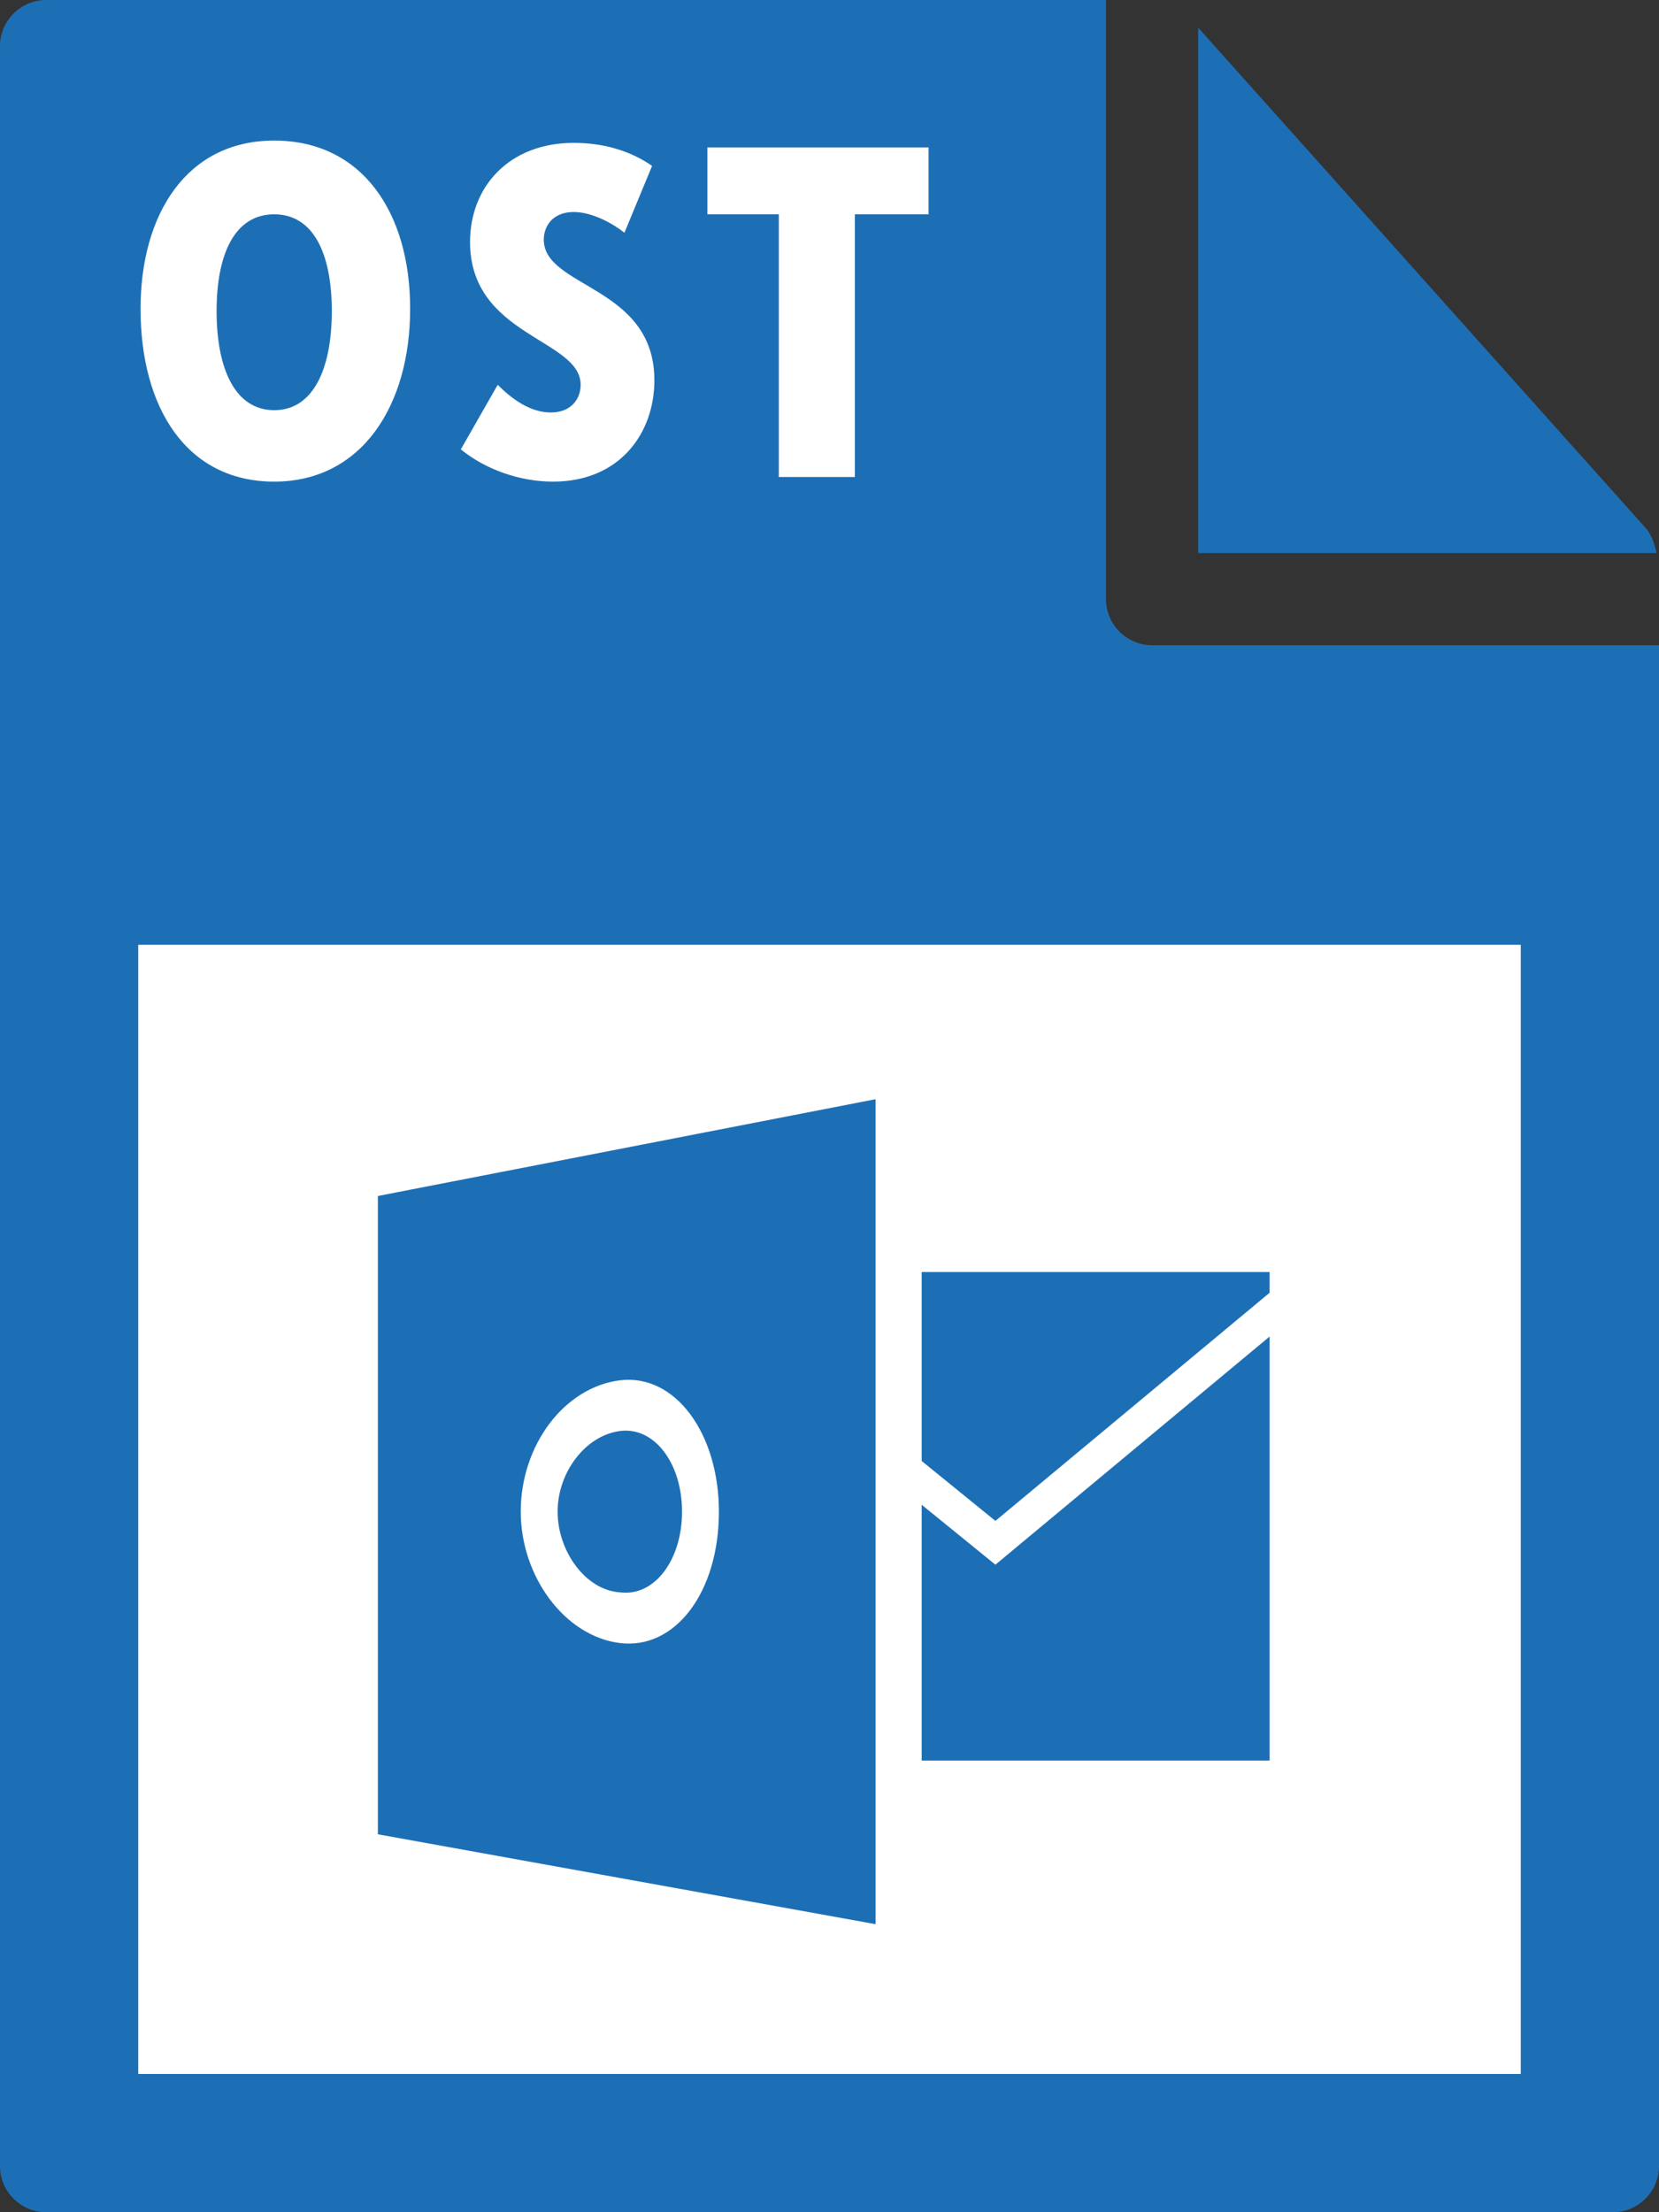
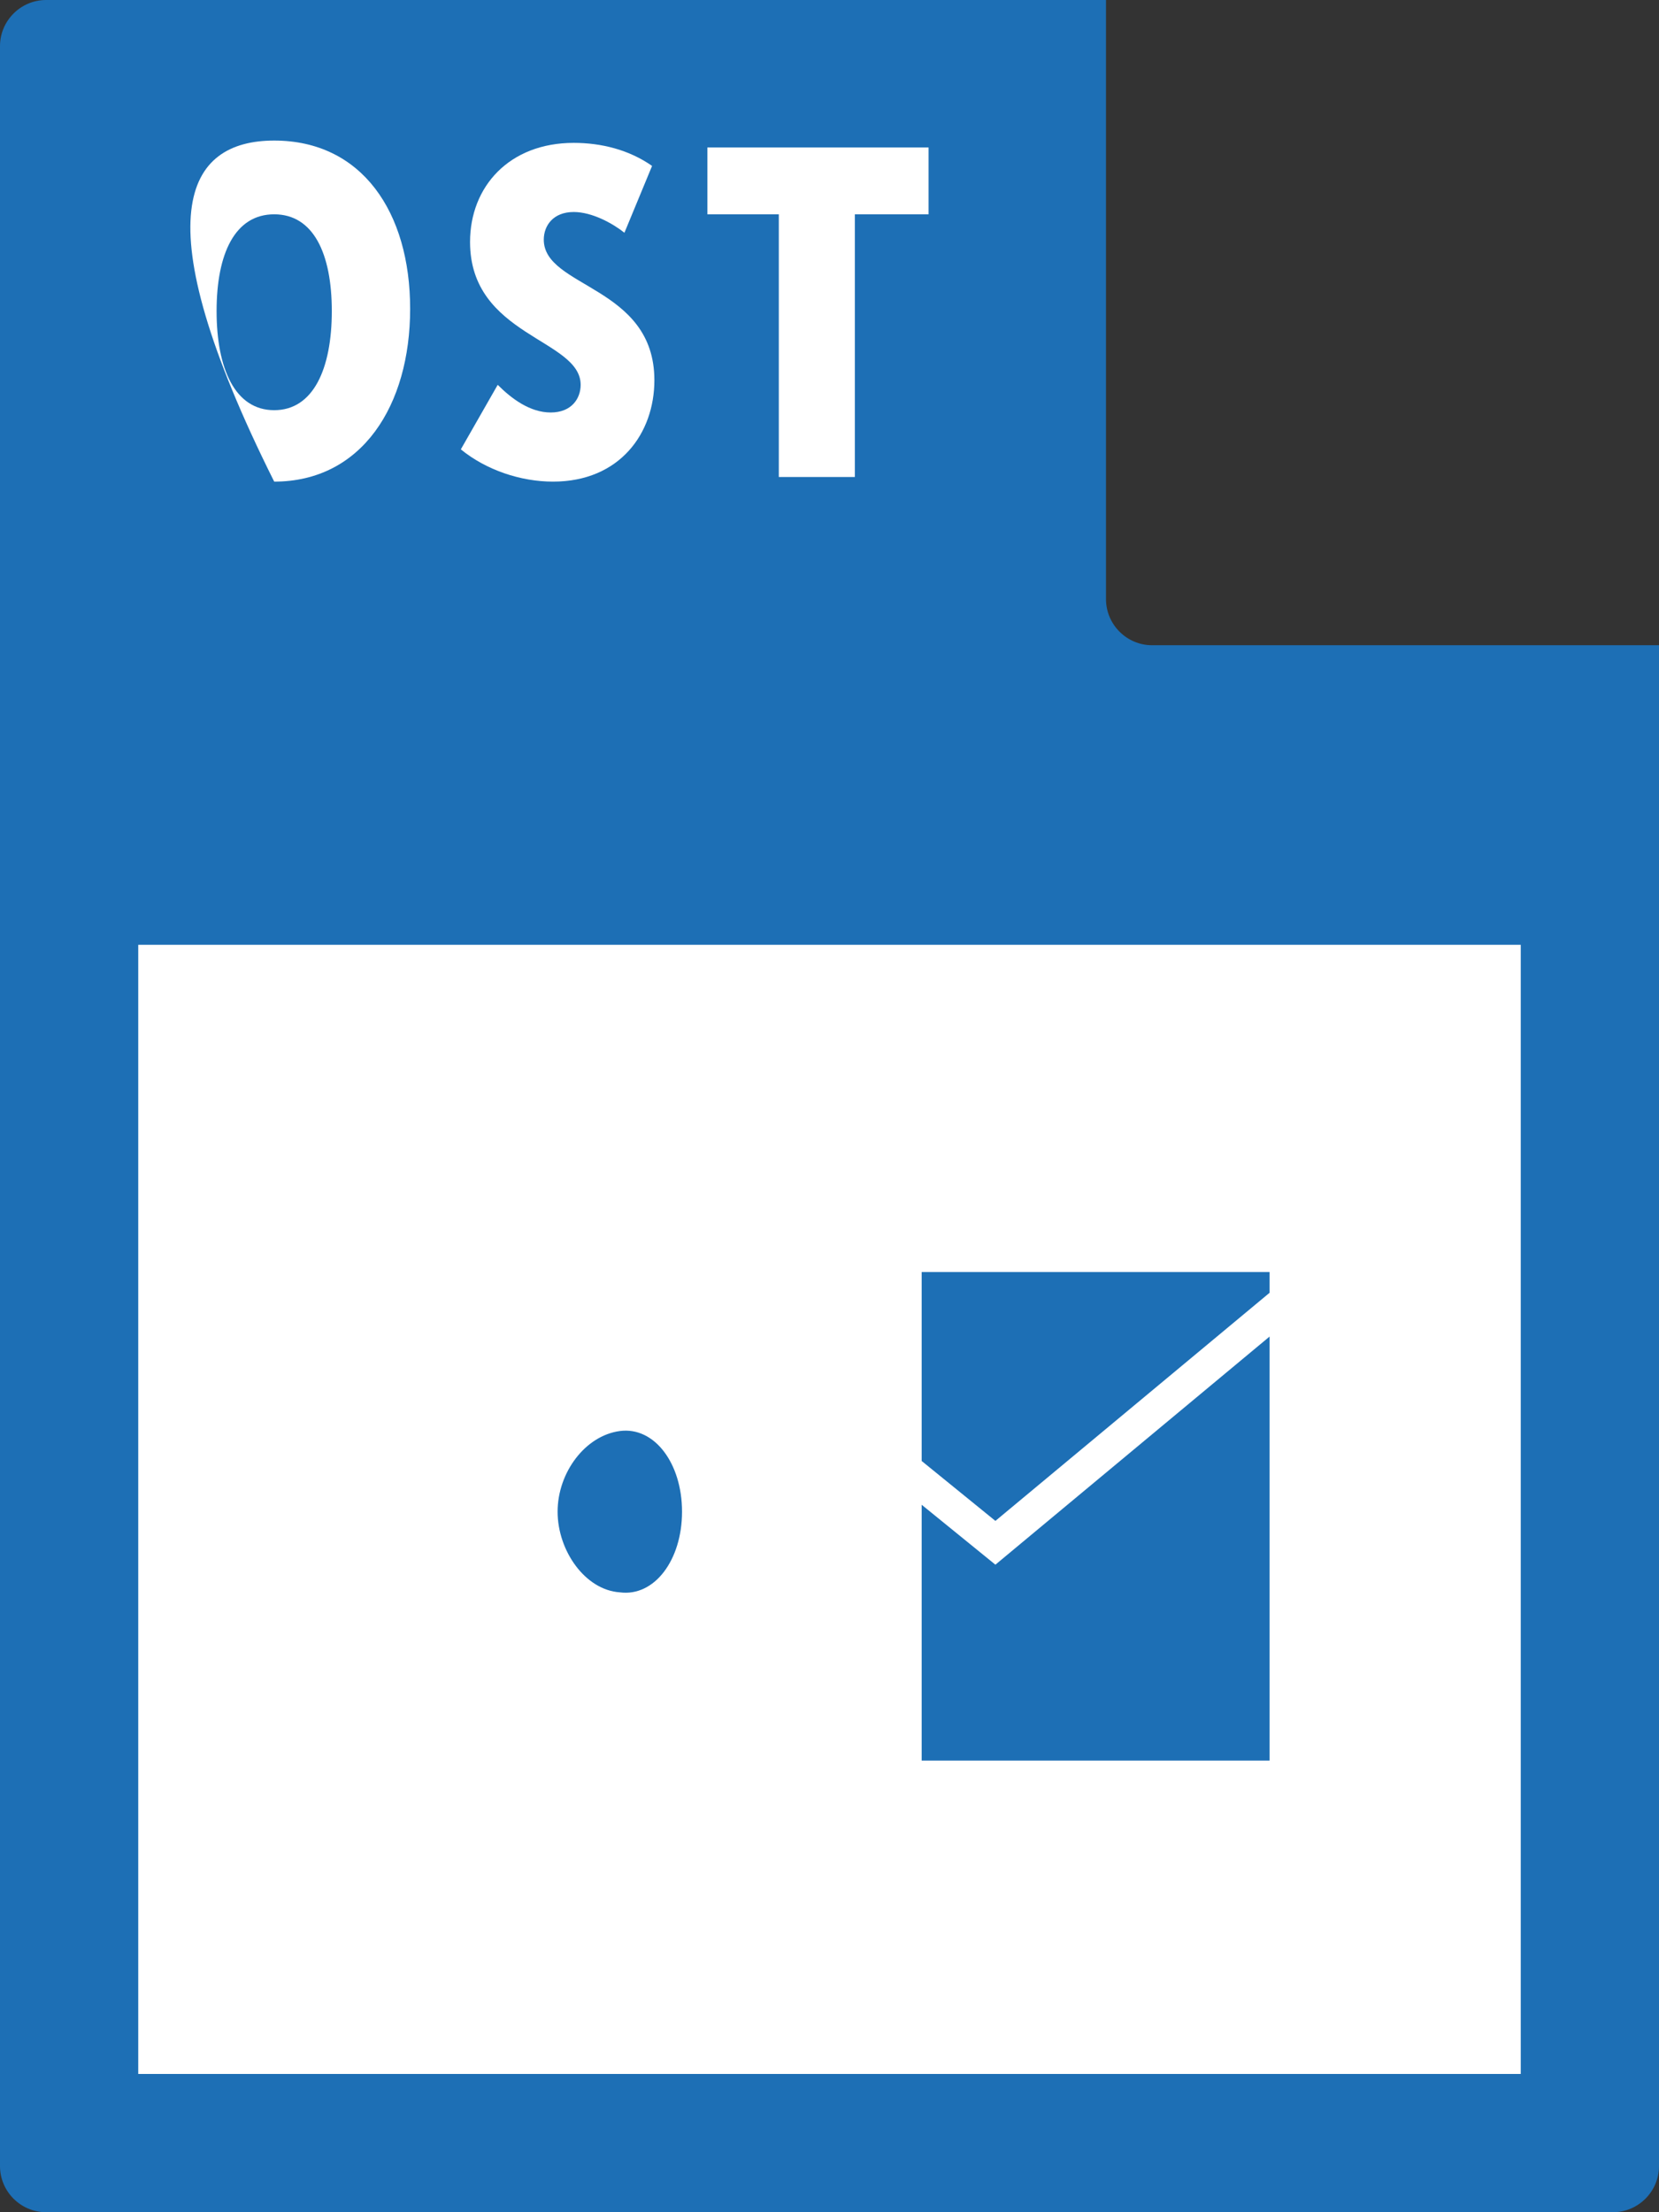
<svg xmlns="http://www.w3.org/2000/svg" version="1.1" id="Layer_1" x="0px" y="0px" viewBox="0 0 72 96" style="enable-background:new 0 0 72 96;" xml:space="preserve">
  <rect x="0" y="0" width="72" height="96" fill="#333333" stroke="none" />
  <style type="text/css">
	.st0{fill:#1D6FB5;}
	.st1{fill:#FFFFFF;}
</style>
  <g>
    <path class="st0" d="M0,2l0,92c0,1.1,0.9,2,2,2h68c1.1,0,2-0.9,2-2V28H50c-1.1,0-2-0.9-2-2V0L2,0C0.9,0,0,0.9,0,2z" />
-     <path class="st0" d="M71.9,24c-0.1-0.4-0.2-0.7-0.4-1L52,1.2V24H71.9z" />
  </g>
  <rect x="6" y="41" class="st1" width="60" height="49" />
  <g>
-     <path class="st1" d="M11.9,6.1c3.8,0,5.9,3.1,5.9,7.3c0,4.2-2.1,7.5-5.9,7.5s-5.8-3.2-5.8-7.5C6.1,9.3,8.1,6.1,11.9,6.1z    M11.9,17.8c1.7,0,2.5-1.8,2.5-4.3c0-2.5-0.8-4.2-2.5-4.2S9.4,11,9.4,13.5C9.4,16,10.2,17.8,11.9,17.8z" />
+     <path class="st1" d="M11.9,6.1c3.8,0,5.9,3.1,5.9,7.3c0,4.2-2.1,7.5-5.9,7.5C6.1,9.3,8.1,6.1,11.9,6.1z    M11.9,17.8c1.7,0,2.5-1.8,2.5-4.3c0-2.5-0.8-4.2-2.5-4.2S9.4,11,9.4,13.5C9.4,16,10.2,17.8,11.9,17.8z" />
    <path class="st1" d="M21.6,16.7c0.6,0.6,1.4,1.2,2.3,1.2c0.9,0,1.3-0.6,1.3-1.2c0-2-4.8-2.1-4.8-6.2c0-2.4,1.7-4.3,4.5-4.3   c1.2,0,2.4,0.3,3.4,1l-1.2,2.9c-0.5-0.4-1.4-0.9-2.2-0.9c-0.9,0-1.3,0.6-1.3,1.2c0,2.1,4.8,2,4.8,6.1c0,2.3-1.5,4.4-4.4,4.4   c-1.4,0-2.9-0.5-4-1.4L21.6,16.7z" />
    <path class="st1" d="M33.8,9.3h-3.1V6.4h9.6v2.9h-3.2v11.4h-3.3V9.3z" />
  </g>
  <g>
    <g>
      <path class="st0" d="M26.9,62.1c-1.5,0.2-2.7,1.8-2.7,3.5s1.2,3.4,2.7,3.5c1.5,0.2,2.7-1.4,2.7-3.5C29.6,63.5,28.4,61.9,26.9,62.1    z" />
-       <path class="st0" d="M16.4,51.9v27.7L38,83.5V47.7L16.4,51.9z M26.9,71.3c-2.4-0.3-4.3-2.9-4.3-5.7c0-2.9,1.9-5.4,4.3-5.7    s4.3,2.3,4.3,5.7C31.2,69.1,29.3,71.6,26.9,71.3z" />
    </g>
    <polygon class="st0" points="55.1,56.1 43.2,66 40,63.4 40,55.2 55.1,55.2  " />
    <polygon class="st0" points="55.1,58 43.2,67.9 40,65.3 40,76.4 55.1,76.4  " />
  </g>
</svg>